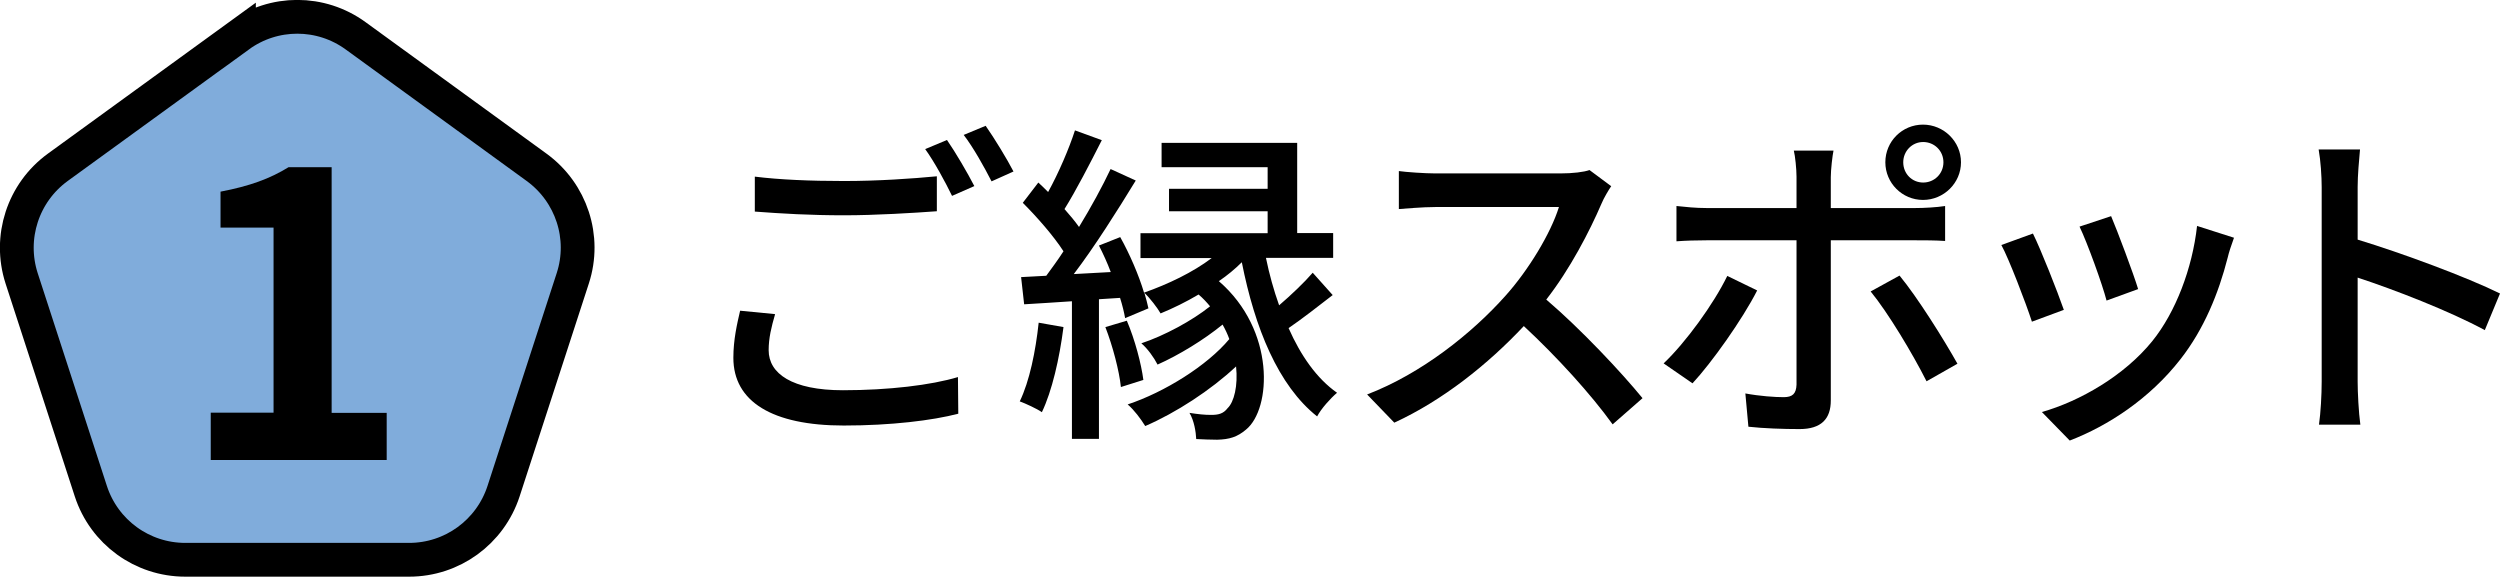
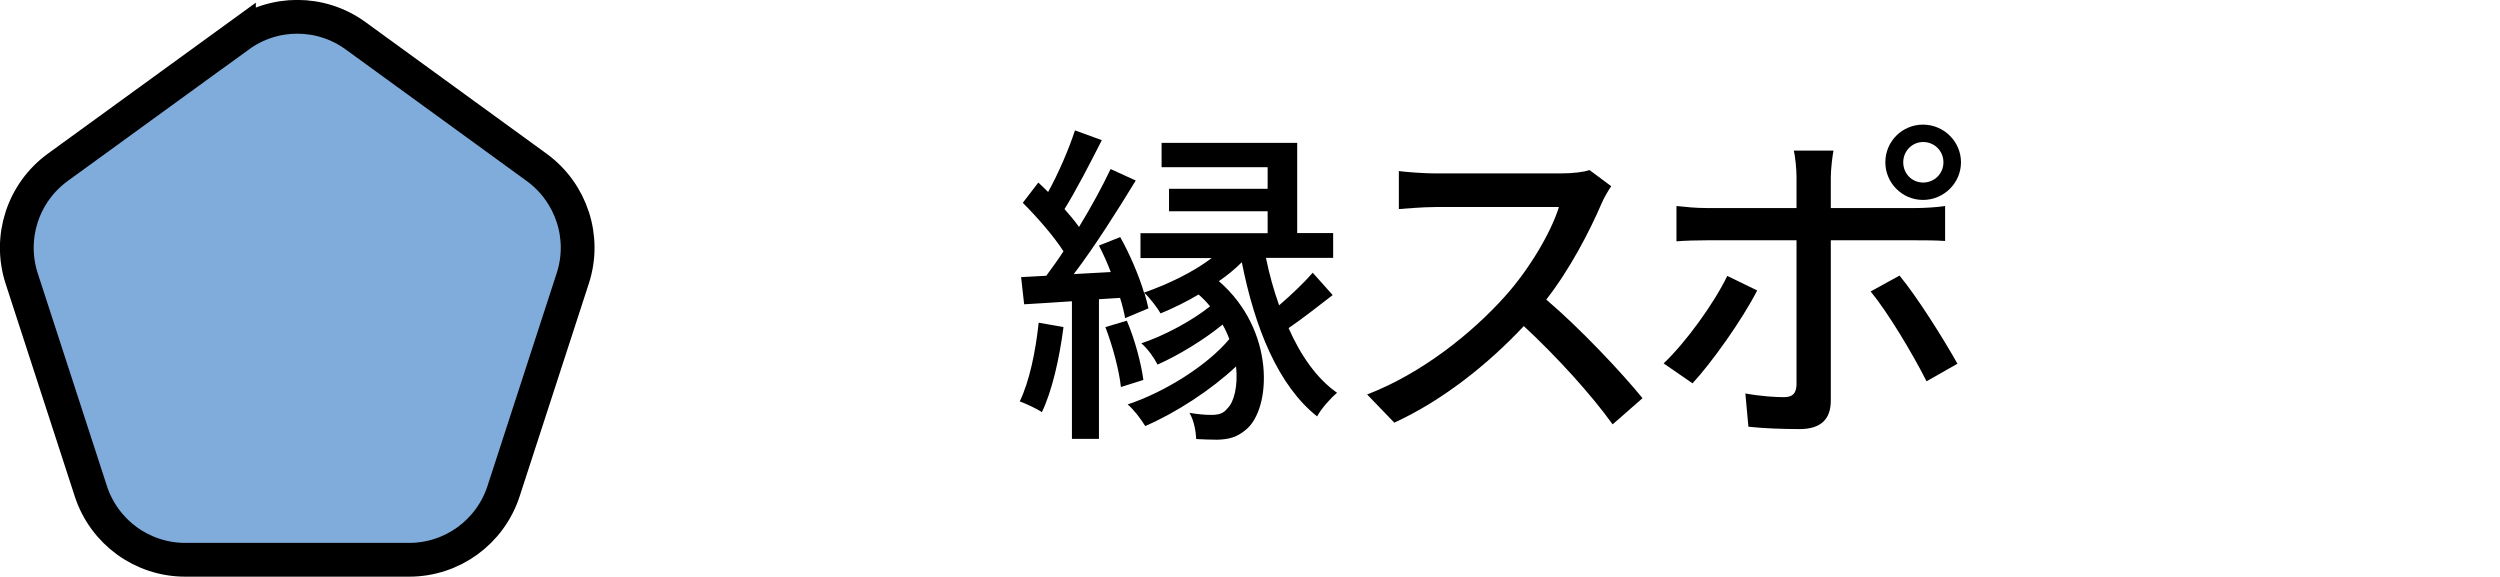
<svg xmlns="http://www.w3.org/2000/svg" id="_レイヤー_2" viewBox="0 0 148.05 34.15">
  <defs>
    <style>.cls-1{fill:#000;stroke-width:0px;}.cls-2{fill:#80acdb;stroke:#000;stroke-width:2px;}</style>
  </defs>
  <g id="_内容">
    <path class="cls-2" d="M14.15,2.12L3.42,9.91c-2.06,1.5-2.92,4.15-2.14,6.57l4.1,12.61c.79,2.42,3.04,4.06,5.59,4.06h13.26c2.55,0,4.8-1.64,5.59-4.06l4.1-12.61c.79-2.42-.08-5.07-2.14-6.57l-10.72-7.79c-2.06-1.5-4.85-1.5-6.91,0Z" />
-     <path class="cls-1" d="M12.48,24.44h3.72v-10.96h-3.14v-2.13c1.73-.33,2.93-.77,4.03-1.45h2.55v14.55h3.26v2.79h-10.42v-2.79Z" />
-     <path class="cls-1" d="M45.9,18.61c-.22.76-.38,1.41-.38,2.13,0,1.38,1.38,2.37,4.4,2.37,2.69,0,5.22-.3,6.81-.78l.02,2.17c-1.53.4-3.98.7-6.78.7-4.24,0-6.54-1.42-6.54-4.01,0-1.08.22-2.01.4-2.79l2.05.2ZM44.7,10.46c1.44.18,3.27.26,5.28.26s4.04-.14,5.5-.28v2.07c-1.36.1-3.65.24-5.48.24-2.01,0-3.71-.1-5.3-.22v-2.07ZM57.7,11.02l-1.32.58c-.4-.82-1.04-2.01-1.59-2.77l1.29-.54c.5.72,1.22,1.95,1.62,2.73ZM60.01,10.16l-1.29.58c-.44-.86-1.08-2.01-1.65-2.75l1.3-.54c.52.74,1.28,1.99,1.65,2.71Z" />
    <path class="cls-1" d="M62.98,19.37c-.24,1.87-.68,3.79-1.28,5.04-.28-.2-.98-.52-1.31-.64.58-1.2.94-2.97,1.12-4.66l1.47.26ZM78.94,17.46c-.88.68-1.81,1.41-2.63,1.97.72,1.63,1.67,2.99,2.87,3.83-.38.32-.94.94-1.18,1.4-2.31-1.83-3.69-5.24-4.46-9.13-.4.4-.86.78-1.36,1.12,3.37,2.91,3.11,7.57,1.61,8.79-.52.44-.98.58-1.71.6-.4,0-.82-.02-1.24-.04-.02-.42-.12-1.08-.4-1.55.52.08.88.12,1.28.12.42,0,.72-.06.98-.4.38-.36.62-1.32.5-2.47-1.49,1.4-3.57,2.75-5.38,3.53-.26-.42-.66-.96-1.04-1.28,2.17-.72,4.7-2.29,6.02-3.87-.1-.28-.24-.58-.4-.86-1.1.9-2.59,1.81-3.85,2.37-.2-.4-.6-.96-.96-1.26,1.34-.44,3.01-1.34,4.07-2.19-.2-.24-.42-.48-.68-.7-.74.44-1.52.82-2.25,1.12-.18-.32-.64-.92-.96-1.22.1.34.18.64.24.92l-1.38.58c-.06-.34-.16-.76-.3-1.2l-1.25.08v8.27h-1.6v-8.15c-1.02.06-1.99.14-2.83.18l-.18-1.61,1.49-.08c.32-.44.68-.92,1.02-1.45-.58-.9-1.55-2.01-2.41-2.87l.92-1.2c.2.18.38.36.58.56.62-1.12,1.24-2.57,1.59-3.65l1.59.58c-.7,1.38-1.53,2.99-2.21,4.08.32.36.62.72.86,1.06.72-1.18,1.39-2.41,1.87-3.43l1.49.68c-1.08,1.77-2.43,3.91-3.67,5.54l2.19-.12c-.2-.54-.46-1.1-.7-1.57l1.26-.5c.56,1,1.1,2.25,1.41,3.29,1.42-.5,2.89-1.2,4.01-2.05h-4.22v-1.47h7.53v-1.3h-5.84v-1.33h5.84v-1.28h-6.28v-1.44h8.03v5.34h2.13v1.47h-3.98c.2.98.46,1.91.78,2.81.7-.6,1.49-1.35,1.99-1.93l1.18,1.32ZM66.73,18.99c.48,1.12.86,2.57.98,3.51l-1.33.42c-.1-.96-.48-2.41-.92-3.55l1.28-.38Z" />
    <path class="cls-1" d="M95.42,11.02c-.14.2-.44.7-.58,1.04-.7,1.63-1.87,3.89-3.27,5.68,2.05,1.75,4.46,4.32,5.7,5.84l-1.77,1.55c-1.29-1.79-3.29-3.99-5.26-5.82-2.13,2.27-4.8,4.4-7.67,5.72l-1.61-1.67c3.23-1.24,6.22-3.63,8.19-5.84,1.36-1.51,2.69-3.71,3.17-5.26h-7.31c-.78,0-1.85.1-2.17.12v-2.25c.4.06,1.55.14,2.17.14h7.39c.74,0,1.4-.08,1.73-.2l1.29.96Z" />
    <path class="cls-1" d="M104.06,17.2c-.88,1.73-2.71,4.3-3.83,5.5l-1.71-1.18c1.31-1.24,2.97-3.53,3.77-5.18l1.77.86ZM108.42,14.23v9.49c0,1.08-.56,1.69-1.85,1.69-.96,0-2.13-.04-3.03-.14l-.18-1.97c.86.16,1.75.22,2.27.22s.74-.2.76-.74v-8.55h-5.32c-.62,0-1.26.02-1.79.06v-2.09c.56.06,1.15.12,1.77.12h5.34v-1.85c0-.46-.08-1.24-.16-1.55h2.35c-.06.28-.16,1.12-.16,1.57v1.83h5c.52,0,1.26-.04,1.77-.12v2.07c-.58-.04-1.26-.04-1.75-.04h-5.02ZM112.49,16.32c1.06,1.28,2.63,3.79,3.43,5.22l-1.83,1.04c-.82-1.63-2.29-4.08-3.31-5.32l1.71-.94ZM111.65,9.61c0-1.24,1-2.23,2.23-2.23s2.25,1,2.25,2.23-1.02,2.23-2.25,2.23-2.23-1-2.23-2.23ZM112.71,9.61c0,.68.52,1.2,1.18,1.2s1.2-.52,1.2-1.2-.54-1.2-1.2-1.2-1.18.54-1.18,1.2Z" />
-     <path class="cls-1" d="M122.22,18.35l-1.89.7c-.34-1.06-1.38-3.77-1.81-4.54l1.87-.68c.46.92,1.46,3.45,1.83,4.52ZM132.3,14.07c-.18.5-.3.86-.38,1.2-.54,2.11-1.4,4.22-2.79,6-1.83,2.35-4.3,3.95-6.56,4.82l-1.65-1.69c2.25-.64,4.88-2.15,6.54-4.2,1.38-1.71,2.37-4.3,2.65-6.82l2.19.7ZM126.62,17.12l-1.87.68c-.24-.94-1.14-3.43-1.6-4.38l1.87-.62c.36.84,1.34,3.45,1.6,4.32Z" />
-     <path class="cls-1" d="M147.15,19.55c-2.11-1.14-5.34-2.39-7.53-3.11v6.16c0,.62.06,1.83.16,2.55h-2.45c.1-.7.16-1.77.16-2.55v-11.52c0-.64-.06-1.55-.18-2.23h2.45c-.06.66-.14,1.53-.14,2.23v3.11c2.63.8,6.44,2.21,8.43,3.19l-.9,2.17Z" />
  </g>
</svg>